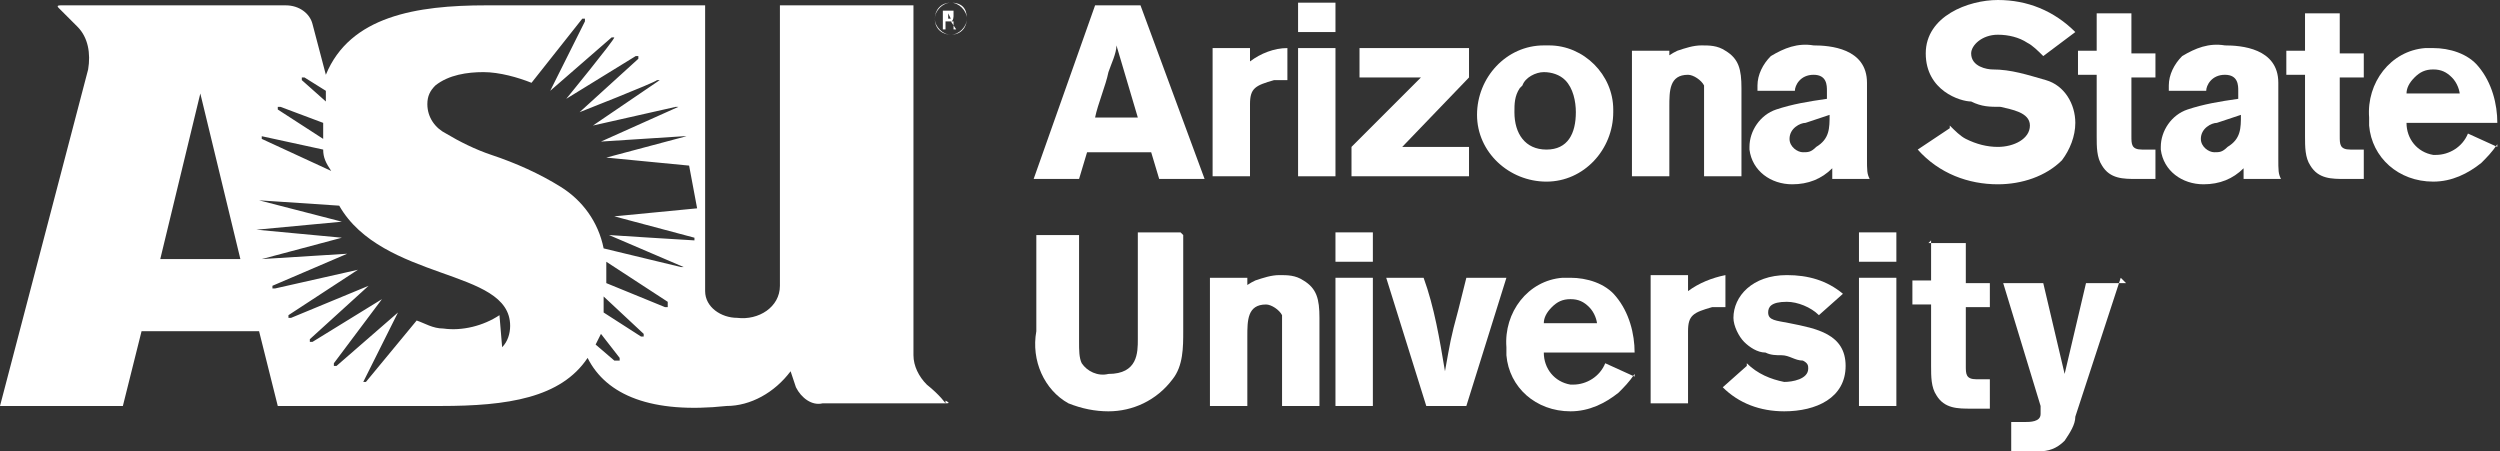
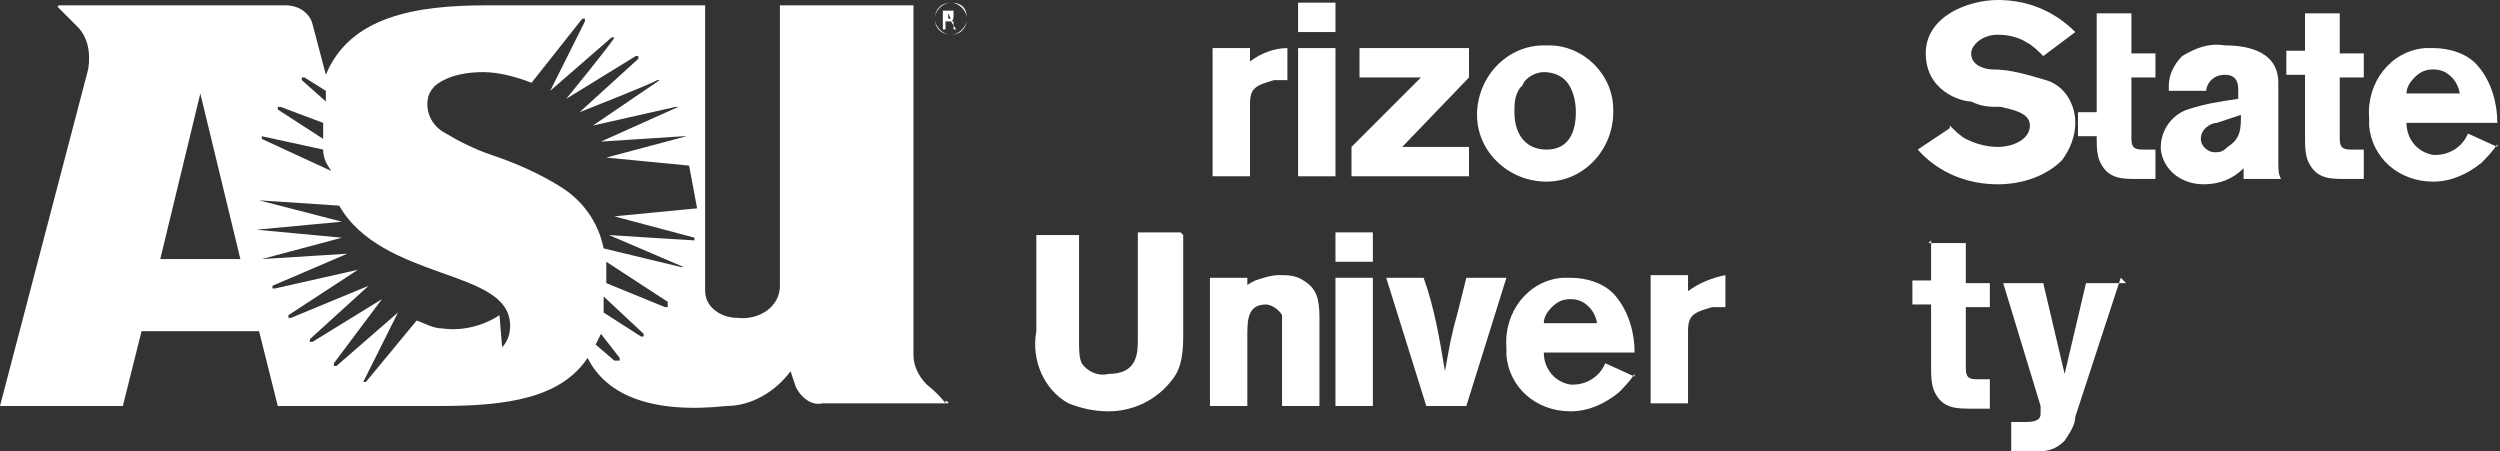
<svg xmlns="http://www.w3.org/2000/svg" version="1.1" viewBox="0 0 93.6 16.9">
  <rect x="0" y="0" width="93.6" height="16.9" fill="#333333" stroke="none" />
  <defs>
    <style> .cls-1 { fill: none; } .cls-2 { fill: #fff; } .cls-3 { clip-path: url(#clippath); } </style>
    <clipPath id="clippath">
      <rect class="cls-1" width="93.6" height="16.9" />
    </clipPath>
  </defs>
  <g>
    <g id="Group_390">
      <g class="cls-3">
        <g id="Group_390-2">
          <path id="Path_358" class="cls-2" d="M35.4,15.1s-.2-.3-.7-.7c-.3-.3-.5-.7-.5-1.1V.2h-5v10.5c0,.8-.8,1.3-1.6,1.2-.6,0-1.2-.4-1.2-1,0,0,0-.1,0-.2V.2h-8.2c-2.6,0-5.1.4-6,2.6l-.5-1.9c-.1-.4-.5-.7-1-.7H2.3c-.1,0-.2,0-.1.1,0,0,.2.2.7.7.4.4.5,1,.4,1.6L0,15.2h4.6l.7-2.8h4.4l.7,2.8h6.1c2.5,0,4.5-.3,5.5-1.8.7,1.4,2.4,2.1,5.2,1.8.9,0,1.8-.5,2.4-1.3l.2.6c.2.4.6.7,1,.6h4.6c.1,0,.2,0,0-.1M11.3,2.9s0,0,.1,0l.8.5h0c0,.1,0,.3,0,.4h0s0,0,0,0l-.9-.8s0,0,0,0c0,0,0,0,0,0M10.4,4s0,0,.1,0l1.6.6s0,0,0,0h0c0,.2,0,.4,0,.6h0s0,0,0,0h0s-1.7-1.1-1.7-1.1c0,0,0,0,0,0M9.8,5.1s0,0,0,0l2.3.5h0c0,.3.1.5.3.8h0s0,0,0,0h0s-2.6-1.2-2.6-1.2c0,0,0,0,0,0M6,9.7l1.5-6.2,1.5,6.2h-3.1ZM18.7,11.8c-.6.4-1.4.6-2.1.5-.4,0-.7-.2-1-.3l-1.9,2.3s0,0-.1,0c0,0,0,0,0,0l1.3-2.6s0,0,0,0c0,0,0,0,0,0l-2.3,2s0,0-.1,0c0,0,0,0,0-.1l1.8-2.4s0,0,0,0c0,0,0,0,0,0,0,0,0,0,0,0,0,0,0,0,0,0l-2.6,1.6s0,0-.1,0c0,0,0,0,0-.1,0,0,0,0,0,0l2.2-2s0,0,0,0c0,0,0,0,0,0,0,0,0,0,0,0l-2.9,1.2s0,0-.1,0c0,0,0,0,0-.1l2.6-1.7s0,0,0,0c0,0,0,0,0,0l-3.1.7s0,0-.1,0c0,0,0,0,0-.1l2.8-1.2s0,0,0,0c0,0,0,0,0,0l-3.2.2s0,0,0,0c0,0,0,0,0,0l3-.8s0,0,0,0c0,0,0,0,0,0l-3.2-.3s0,0,0,0c0,0,0,0,0,0l3.2-.3s0,0,0,0,0,0,0,0l-3.1-.8s0,0,0,0c0,0,0,0,0,0l3,.2h0c.8,1.4,2.4,2,3.8,2.5,1.4.5,2.6.9,2.6,2,0,.3-.1.6-.3.8M23.1,13.5s0,0-.1,0l-.7-.6s.1-.2.2-.4l.7.9s0,0,0,.1M24.1,12.6s0,0-.1,0l-1.4-.9s0-.4,0-.6l1.5,1.4s0,0,0,.1M25,11.5s0,0-.1,0l-2.2-.9c0-.3,0-.5,0-.8l2.3,1.5s0,0,0,.1M26.1,7.8s0,0,0,0l-3.1.3h0s0,0,0,0c0,0,0,0,0,0,0,0,0,0,0,0h0l3,.8s0,0,0,0c0,0,0,0,0,.1,0,0,0,0,0,0-.1,0-3.2-.2-3.2-.2h0s0,0,0,0c0,0,0,0,0,0,0,0,0,0,0,0h0l2.8,1.2s0,0,0,0c0,0,0,0,0,0,0,0,0,0-.1,0l-2.9-.7c-.2-1-.8-1.8-1.6-2.3-.8-.5-1.7-.9-2.6-1.2-.6-.2-1.2-.5-1.7-.8-.4-.2-.7-.6-.7-1.1,0-.3.1-.5.3-.7.5-.4,1.2-.5,1.8-.5.6,0,1.3.2,1.8.4l1.9-2.4s0,0,.1,0c0,0,0,0,0,.1l-1.3,2.6h0s0,0,0,0,0,0,0,0,0,0,0,0h0l2.3-2s0,0,.1,0c0,0,0,0,0,0,0,0,0,0,0,0,0,.1-1.8,2.3-1.8,2.3h0s0,0,0,0c0,0,0,0,0,0,0,0,0,0,0,0h0l2.6-1.6s0,0,.1,0c0,0,0,0,0,.1,0,0,0,0,0,0l-2.2,2h0s0,0,0,0h0s0,0,0,0h0s2.8-1.1,2.9-1.2c0,0,0,0,.1,0,0,0,0,0,0,0,0,0,0,0,0,0l-2.5,1.7h0s0,0,0,0c0,0,0,0,0,0,0,0,0,0,0,0,0,0,0,0,0,0h0l3.1-.7s0,0,.1,0c0,0,0,0,0,0,0,0,0,0,0,0l-2.9,1.3s0,0,0,0h0s0,0,0,0h0s3.1-.2,3.1-.2c0,0,0,0,.1,0,0,0,0,0,0,0,0,0,0,0,0,0l-3,.8h0s0,0,0,0,0,0,0,0c0,0,0,0,0,0h0l3.1.3s0,0,0,0c0,0,0,0,0,0,0,0,0,0,0,0" />
          <path id="Path_359" class="cls-2" d="M35.5.5v.2h.1c0,0,.1,0,.1,0,0,0,0,0,0,0,0,0,0,0,0,0,0,0,0,0-.1,0h0ZM35.3.4h.2c0,0,.2,0,.2,0,0,0,0,.1,0,.2,0,0,0,.2-.1.2l.2.3h-.1v-.3h-.3v.3h-.1V.4ZM35.6.1c-.3,0-.6.3-.6.6,0,.3.3.6.6.6.3,0,.6-.3.6-.6,0-.3-.3-.6-.6-.6,0,0,0,0,0,0M35.6,1.3c-.3,0-.6-.2-.6-.6,0-.3.2-.6.6-.6s.6.2.6.6h0c0,.3-.2.6-.6.6,0,0,0,0,0,0" />
-           <path id="Path_360" class="cls-2" d="M41.8,1.7c0,.3-.2.7-.3,1-.1.5-.4,1.2-.5,1.7h1.6l-.8-2.7ZM42.7.2l2.4,6.5h-1.7l-.3-1h-2.4l-.3,1h-1.7L41,.2h1.7Z" />
          <path id="Path_361" class="cls-2" d="M46.8,2.3c.4-.3.9-.5,1.4-.5v1.2h-.5c-.7.2-.9.3-.9.9v2.7h-1.4V1.8h1.4v.5Z" />
          <path id="Path_362" class="cls-2" d="M48.6,1.8h1.4v4.8h-1.4V1.8ZM48.6.1h1.4v1.1h-1.4V.1Z" />
          <path id="Path_363" class="cls-2" d="M50.9,1.8h4.1v1.1l-2.5,2.6h2.5v1.1h-4.4v-1.1l2.6-2.6h-2.3v-1.1Z" />
          <path id="Path_364" class="cls-2" d="M56.9,3.3c-.2.3-.2.6-.2.9,0,.8.4,1.4,1.2,1.4s1.1-.6,1.1-1.4c0-.4-.1-.9-.4-1.2-.2-.2-.5-.3-.8-.3-.3,0-.7.2-.8.5M60.4,4.2c0,1.4-1.1,2.6-2.5,2.6-1.4,0-2.6-1.1-2.6-2.5,0-1.4,1.1-2.6,2.5-2.6,0,0,.1,0,.2,0,1.3,0,2.4,1.1,2.4,2.4,0,0,0,0,0,.1" />
-           <path id="Path_365" class="cls-2" d="M62.3,2.3c.1-.2.3-.3.5-.4.3-.1.6-.2.9-.2.3,0,.6,0,.9.2.5.3.6.7.6,1.4v3.3h-1.4v-2.7c0-.2,0-.5,0-.7-.1-.2-.4-.4-.6-.4-.7,0-.7.6-.7,1.2v2.6h-1.4V1.9h1.4v.4Z" />
-           <path id="Path_366" class="cls-2" d="M67.6,4.6c-.2,0-.6.2-.6.6,0,.3.3.5.5.5.2,0,.3,0,.5-.2.5-.3.5-.7.5-1.2l-.9.3ZM65.8,3.2c0-.4.2-.8.5-1.1.5-.3,1-.5,1.6-.4.6,0,2,.1,2,1.4v2.8c0,.5,0,.6.1.8h-1.4v-.4c-.4.4-.9.6-1.5.6-.8,0-1.5-.5-1.6-1.3,0,0,0,0,0-.1,0-.6.4-1.2,1-1.4.6-.2,1.2-.3,1.9-.4v-.3c0-.2,0-.6-.5-.6s-.7.4-.7.6h-1.4Z" />
          <path id="Path_367" class="cls-2" d="M73,4.7c.2.2.4.4.6.5.4.2.8.3,1.2.3.6,0,1.2-.3,1.2-.8s-.7-.6-1.1-.7c-.4,0-.7,0-1.1-.2-.4,0-1.7-.4-1.7-1.8S73.7,0,74.8,0c1.1,0,2.1.4,2.9,1.2l-1.2.9c-.2-.2-.4-.4-.6-.5-.3-.2-.7-.3-1.1-.3-.6,0-1,.4-1,.7,0,.5.6.6.8.6.7,0,1.3.2,2,.4.7.2,1.1.9,1.1,1.6,0,.5-.2,1-.5,1.4-.6.6-1.5.9-2.4.9-1.1,0-2.2-.4-3-1.3l1.2-.8Z" />
-           <path id="Path_368" class="cls-2" d="M78.4.5h1.4v1.5h.9v.9h-.9v2.2c0,.3,0,.5.4.5h.5s0,1.1,0,1.1c-.2,0-.5,0-.7,0-.5,0-1,0-1.3-.5-.2-.3-.2-.7-.2-1.1v-2.3h-.7v-.9h.7V.5Z" />
+           <path id="Path_368" class="cls-2" d="M78.4.5h1.4v1.5h.9v.9h-.9v2.2c0,.3,0,.5.4.5h.5s0,1.1,0,1.1c-.2,0-.5,0-.7,0-.5,0-1,0-1.3-.5-.2-.3-.2-.7-.2-1.1h-.7v-.9h.7V.5Z" />
          <path id="Path_369" class="cls-2" d="M83,4.6c-.2,0-.6.2-.6.6,0,.3.3.5.5.5.2,0,.3,0,.5-.2.5-.3.5-.7.5-1.2l-.9.3ZM81.2,3.2c0-.4.2-.8.5-1.1.5-.3,1-.5,1.6-.4.6,0,2,.1,2,1.4v2.8c0,.5,0,.6.1.8h-1.4v-.4c-.4.4-.9.6-1.5.6-.8,0-1.5-.5-1.6-1.3,0,0,0,0,0-.1,0-.6.4-1.2,1-1.4.6-.2,1.2-.3,1.9-.4v-.3c0-.2,0-.6-.5-.6s-.7.4-.7.6h-1.4Z" />
          <path id="Path_370" class="cls-2" d="M86.2.5h1.4v1.5h.9v.9h-.9v2.2c0,.3,0,.5.4.5h.5s0,1.1,0,1.1c-.2,0-.5,0-.7,0-.5,0-1,0-1.3-.5-.2-.3-.2-.7-.2-1.1v-2.3h-.7v-.9h.7V.5Z" />
          <path id="Path_371" class="cls-2" d="M92.1,3.6c0-.2-.1-.5-.3-.7-.2-.2-.4-.3-.7-.3-.3,0-.5.1-.7.3-.2.2-.3.4-.3.6h2ZM93.5,5.4c-.2.3-.4.5-.6.7-.5.4-1.1.7-1.8.7-1.3,0-2.3-.9-2.4-2.1,0-.1,0-.2,0-.3-.1-1.3.8-2.5,2.1-2.6.1,0,.2,0,.3,0,.6,0,1.3.2,1.7.7.5.6.7,1.4.7,2.1h-3.4c0,.6.4,1.1,1,1.2,0,0,0,0,.1,0,.5,0,1-.3,1.2-.8l1.1.5Z" />
          <path id="Path_372" class="cls-2" d="M44.3,8.8v3.6c0,.6,0,1.3-.4,1.8-.6.8-1.5,1.2-2.4,1.2-.5,0-1-.1-1.5-.3-.9-.5-1.4-1.6-1.2-2.7v-3.6h1.6v4c0,.3,0,.6.1.8.2.3.6.5,1,.4,1.1,0,1.1-.8,1.1-1.3v-4h1.6Z" />
          <path id="Path_373" class="cls-2" d="M46.5,10.9c.1-.2.3-.3.5-.4.3-.1.6-.2.9-.2.3,0,.6,0,.9.2.5.3.6.7.6,1.4v3.3h-1.4v-2.7c0-.2,0-.5,0-.7-.1-.2-.4-.4-.6-.4-.7,0-.7.6-.7,1.2v2.6h-1.4v-4.8h1.4v.4Z" />
          <path id="Path_374" class="cls-2" d="M50,10.4h1.4v4.8h-1.4v-4.8ZM50,8.7h1.4v1.1h-1.4v-1.1Z" />
          <path id="Path_375" class="cls-2" d="M51.8,10.4h1.5c.4,1.1.6,2.3.8,3.5.2-1.1.2-1.2.5-2.3l.3-1.2h1.5l-1.5,4.8h-1.5l-1.5-4.8Z" />
          <path id="Path_376" class="cls-2" d="M59.8,12.2c0-.2-.1-.5-.3-.7-.2-.2-.4-.3-.7-.3-.3,0-.5.1-.7.3-.2.2-.3.4-.3.6h2ZM61.2,14c-.2.3-.4.5-.6.7-.5.4-1.1.7-1.8.7-1.3,0-2.3-.9-2.4-2.1,0-.1,0-.2,0-.3-.1-1.3.8-2.5,2.1-2.6.1,0,.2,0,.3,0,.6,0,1.3.2,1.7.7.5.6.7,1.4.7,2.1h-3.4c0,.6.4,1.1,1,1.2,0,0,0,0,.1,0,.5,0,1-.3,1.2-.8l1.1.5Z" />
          <path id="Path_377" class="cls-2" d="M63.2,10.9c.4-.3.9-.5,1.4-.6v1.2h-.5c-.7.2-.9.3-.9.9v2.7h-1.4v-4.8h1.4v.5Z" />
-           <path id="Path_378" class="cls-2" d="M65.4,13.6c.4.4.9.6,1.4.7.3,0,.9-.1.9-.5,0-.1,0-.2-.2-.3-.3,0-.5-.2-.8-.2-.2,0-.4,0-.6-.1-.3,0-.6-.2-.8-.4-.2-.2-.4-.6-.4-.9,0-.8.7-1.6,2-1.6.8,0,1.5.2,2.1.7l-.9.8c-.3-.3-.8-.5-1.2-.5-.6,0-.7.2-.7.4,0,.3.3.3.8.4,1,.2,2.1.4,2.1,1.6s-1.1,1.7-2.3,1.7c-.9,0-1.7-.3-2.3-.9l.9-.8Z" />
-           <path id="Path_379" class="cls-2" d="M69.6,10.4h1.4v4.8h-1.4v-4.8ZM69.6,8.7h1.4v1.1h-1.4v-1.1Z" />
          <path id="Path_380" class="cls-2" d="M72.2,9.1h1.4v1.5h.9v.9h-.9v2.2c0,.3,0,.5.4.5h.5s0,1.1,0,1.1c-.2,0-.5,0-.7,0-.5,0-1,0-1.3-.5-.2-.3-.2-.7-.2-1.1v-2.3h-.7v-.9h.7v-1.5Z" />
          <path id="Path_381" class="cls-2" d="M79.4,10.4l-1.7,5.2c0,.3-.2.6-.4.9-.3.3-.6.4-1,.4h-1v-1.1h.5c.2,0,.6,0,.6-.3,0-.1,0-.2,0-.3l-1.4-4.6h1.5l.8,3.4.8-3.4h1.5Z" />
        </g>
      </g>
    </g>
  </g>
</svg>